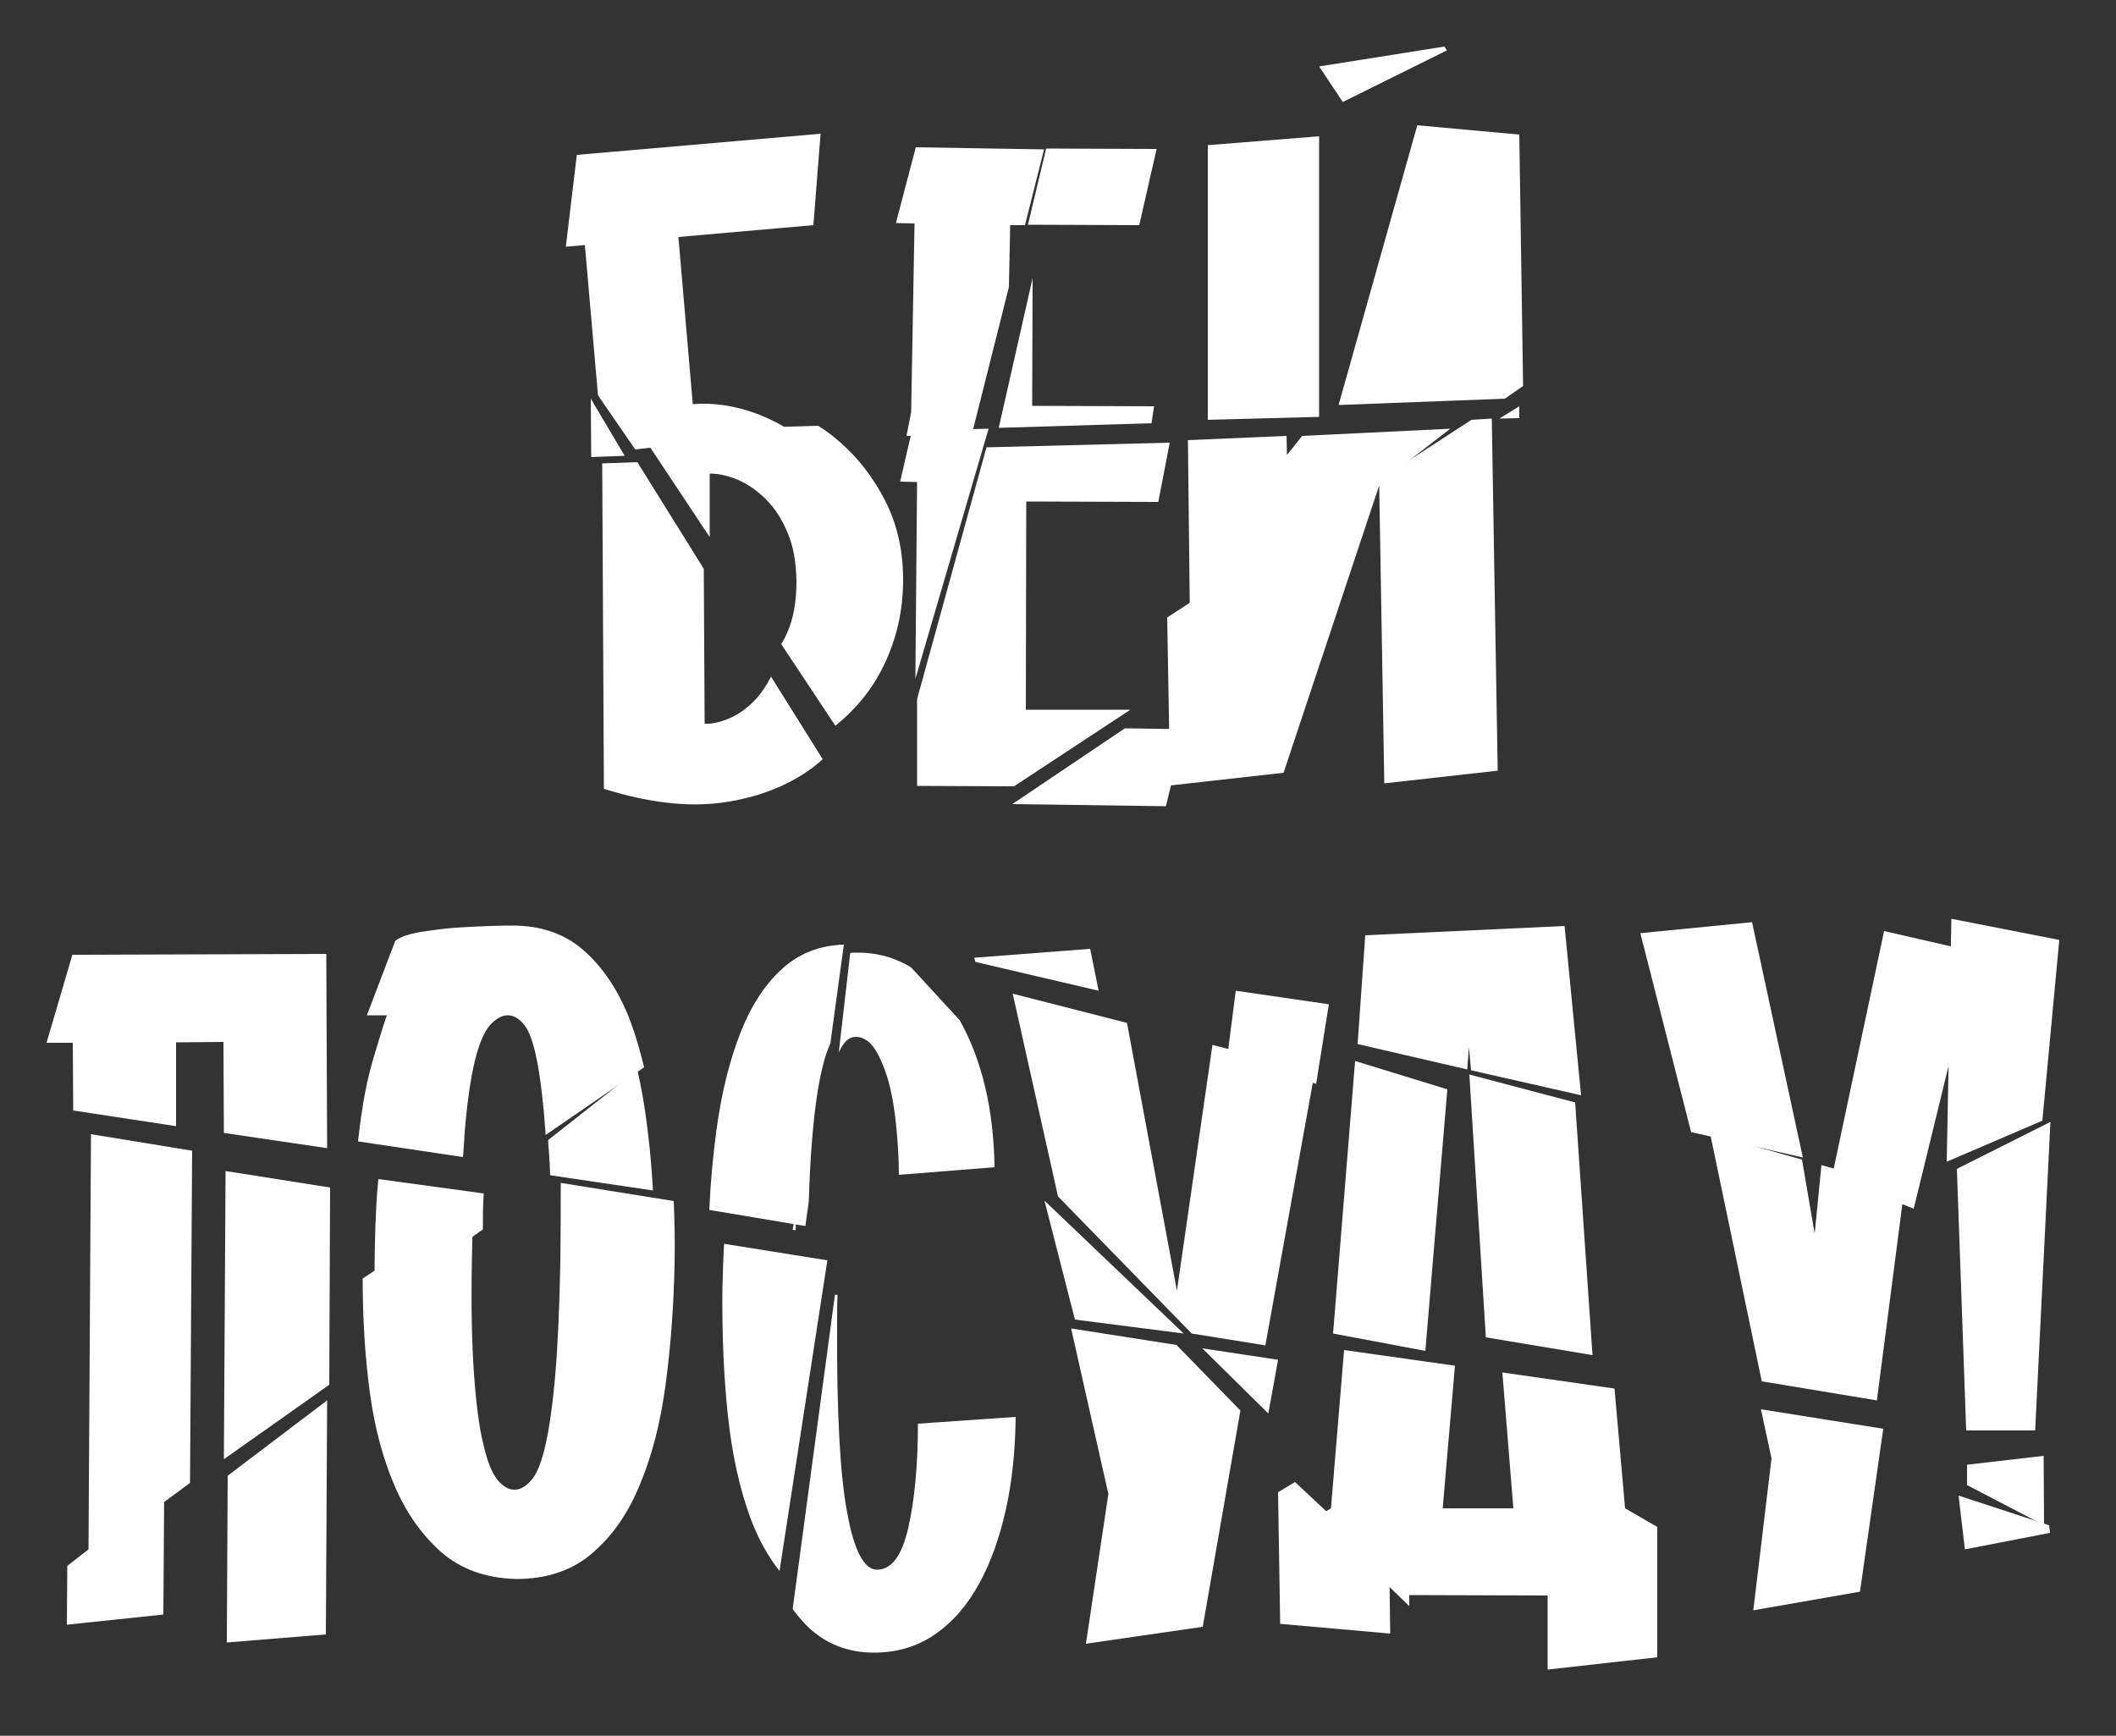
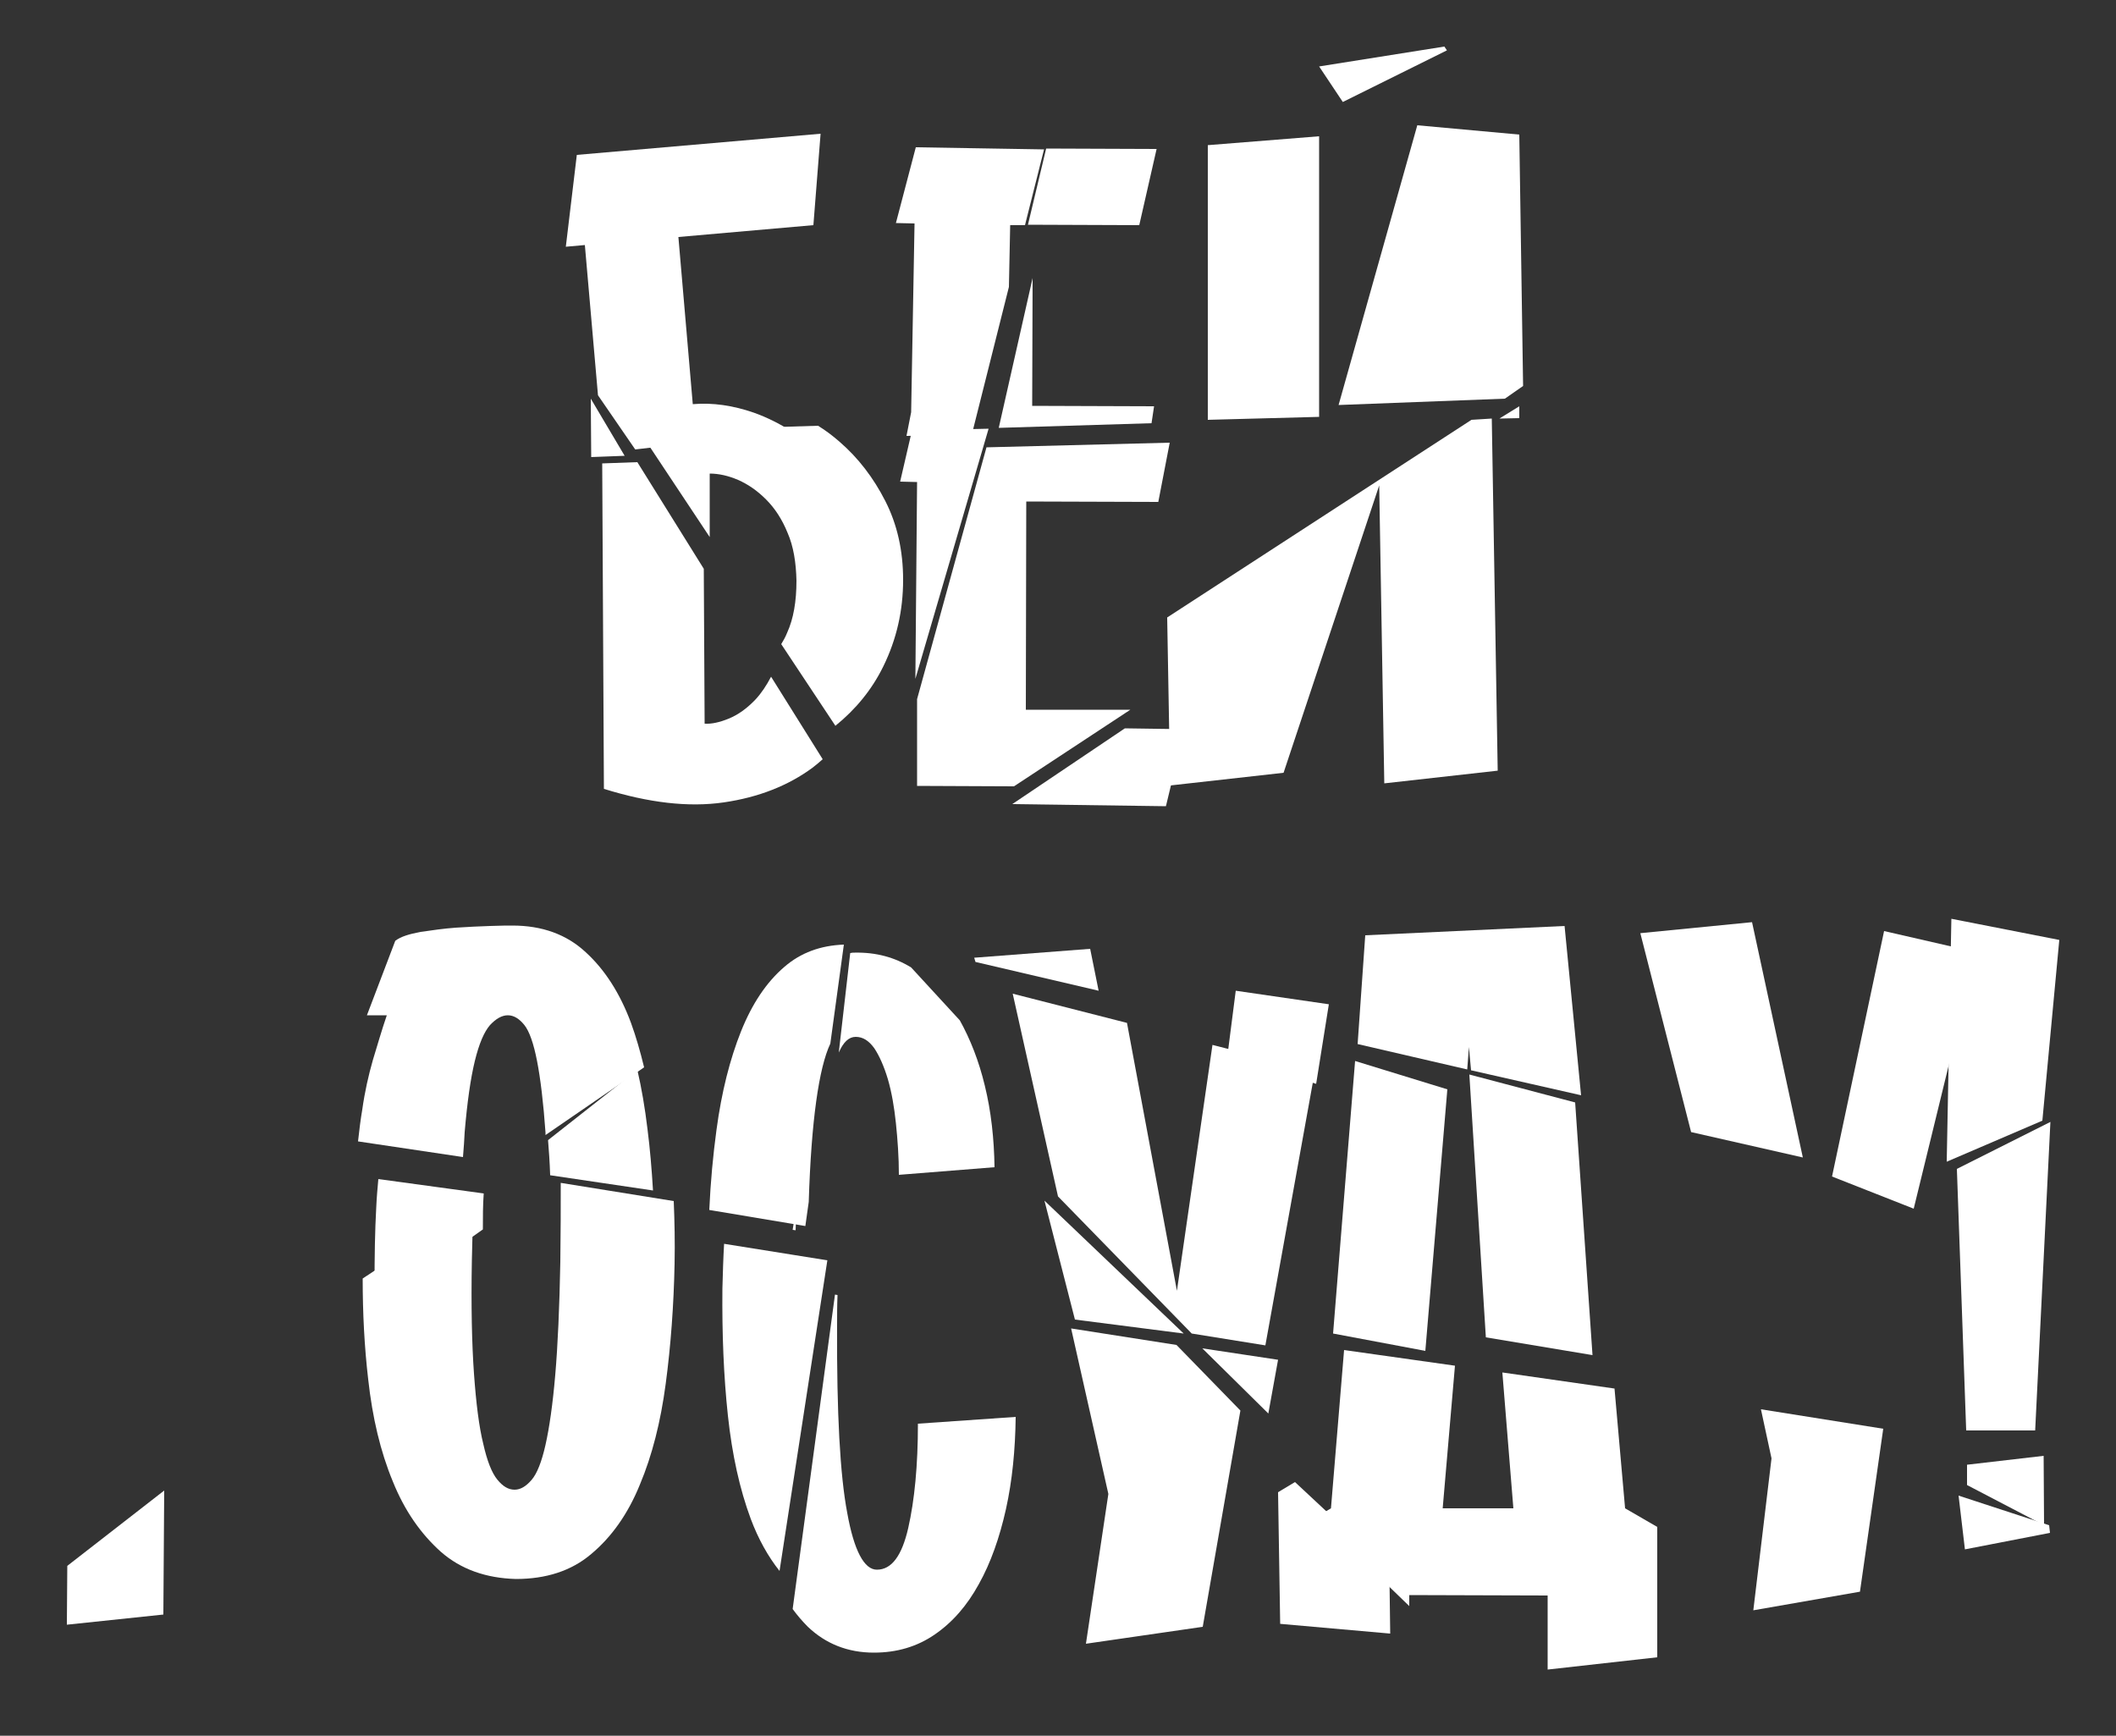
<svg xmlns="http://www.w3.org/2000/svg" id="_Слой_2" data-name="Слой 2" viewBox="0 0 500 410.14">
  <rect x="0" y="0" width="500" height="410.14" fill="#333333" stroke="none" />
  <defs>
    <style>.cls-1{fill:#fff}</style>
  </defs>
  <g id="_Слой_1-2" data-name="Слой 1">
    <path class="cls-1" d="m486.6 222.1-25.5-5-1.1 57.4 22.6-9.7 4-42.7zM464.8 346.1v4.8l18.2 9.5-.1-16.4-18.1 2.1z" />
    <path class="cls-1" d="m464.3 366.1 20.1-3.9-.2-1.8-21.4-7 1.5 12.7zM178.5 165.3c-2 2.1-4.1 3.6-6.3 4.5s-4.1 1.3-5.7 1.2l-.2-36.6-15.7-25.2-8.3.3.4 76.9c10.6 3.3 20 4.4 28.3 3.2s15.3-4 21-8.2c.8-.6 1.6-1.3 2.4-2l-12.2-19.5c-1.1 2.1-2.3 3.9-3.7 5.4zM187 101.9c-2.8-1.8-5.8-3.3-8.9-4.4-4.9-1.7-9.7-2.4-14.4-2L160.3 56l31.9-2.8 1.7-21.6-57.6 5-2.6 21.7 4.5-.4 3.1 35.5 8.8 12.8 36.9-4.3zM139.6 94.2l.1 13.8 7.9-.3-8-13.5z" />
    <path class="cls-1" d="M213.4 137c0-6.9-1.4-13.1-4.2-18.6s-6.4-10.2-10.8-14c-1.6-1.4-3.3-2.7-5.1-3.8l-42.2 1.3 16.6 25v-15c2.1 0 4.4.5 6.7 1.5s4.5 2.5 6.6 4.6 3.8 4.7 5.1 7.9c1.4 3.2 2 7 2.1 11.3 0 4.9-.7 9-2.2 12.3-.4 1-.9 1.9-1.4 2.7l12.8 19.3c4.8-3.9 8.6-8.5 11.3-14 3.2-6.5 4.7-13.3 4.7-20.5zM275.5 190.5l4.4-18.2-14.1-.2-26.6 17.9 36.3.5zM216.7 165.2v20.5l22.9.1 27.5-18.1h-24.7l.1-49.2 31.2.1 2.7-14-43.3 1.1-16.4 59.5zM272.1 100l.6-4-28.8-.1.1-30.2-8 35.4 36.1-1.1zM216.7 113.9l-.4 46.5 17.3-59.1-18.1.4-2.8 12.1 4 .1z" />
    <path class="cls-1" d="m238.4 67.8.3-14.6h3.5l4.5-17.9-30.3-.5-4.7 17.9 4.4.1-.8 44.6-1.1 5.6 15.4-.2 8.8-35zM269.2 53.2l4.1-18-26.1-.1-4.3 18 26.3.1zM311.7 32.2l-26.3 2.1v64.9l26.3-.7V32.2zM275.8 145.9l.7 39.7 26.8-3 22.6-67.9 1.2 70.4 26.8-3-1.4-83.2-4.8.3-71.9 46.7zM359.9 91.2l-.9-59.4-24.1-2.2-18.6 66.1 39.3-1.5 4.3-3zM359 98.8V96l-4.7 2.9 4.7-.1z" />
-     <path class="cls-1" d="m342.7 101.3-35 1.7-3.6 4.5-.1-4.5-23.3 1 .5 44.8 61.5-47.5zM53.3 276.7l-.4 68.1 24.9-17.6.2-46.6-24.7-3.9zM21.5 268l-.6 100.1 24-17.7.5-78.5-23.9-3.9zM53.6 388.1l23.4-1.9.3-55.3-23.5 17.8-.2 39.4zM41.6 246.3l11.2-.1.1 21.5 24.4 3.6-.2-45.9-60 .2-6.1 20.8h6.2l.1 16 24.3 3.7v-19.8z" />
    <path class="cls-1" d="m15.8 383.9 22.8-2.4.2-29.3L15.9 370l-.1 13.9zM109.8 267.5c.6-7.1 1.4-12.7 2.4-16.8s2.2-6.9 3.6-8.5c1.4-1.5 2.8-2.3 4.2-2.3s2.7.8 3.9 2.3c1.2 1.5 2.2 4.4 3 8.5s1.5 9.8 2 16.9v.6l23.3-16c-.9-3.7-1.9-7.2-3.1-10.5-2.6-7-6.2-12.6-10.7-16.7-4.5-4.2-10.3-6.3-17.3-6.3-1 0-2.8 0-5.3.1-2.6.1-5.3.2-8.1.4s-5.6.6-8.3 1c-2.7.5-4.7 1.1-6 2.1l-6.7 17.6h4.7c-1.2 3.5-2.2 7-3.3 10.6-1 3.5-1.9 7.4-2.5 11.7-.4 2.3-.7 4.8-1 7.5l24.8 3.7c.2-2.2.3-4.1.4-5.9z" />
    <path class="cls-1" d="m150.6 252.8-21.1 16.6c.2 2.5.4 5.2.5 8.3l24.3 3.6c-.3-5-.7-9.8-1.3-14.5-.6-5-1.4-9.7-2.4-14zM132.4 298.2c-.2 10.8-.6 19.7-1.2 26.7s-1.4 12.5-2.3 16.5c-.9 4-2 6.8-3.3 8.3s-2.6 2.3-4 2.3c-1.5 0-2.8-.8-4.1-2.4-1.3-1.6-2.4-4.4-3.3-8.4-1-4-1.7-9.6-2.2-16.6s-.7-16-.5-26.8c.1-4.7.2-9 .4-13l-26.2 17.3c0 8.2.4 16.1 1.3 23.8 1 9.1 2.9 17.1 5.8 24.1 2.8 7 6.7 12.5 11.4 16.7 4.7 4.1 10.6 6.2 17.7 6.4 7.1 0 13.1-1.9 17.8-5.9 4.8-4 8.7-9.5 11.5-16.4 2.9-6.9 4.9-14.8 6.1-23.8 1.2-9 1.9-18.5 2.1-28.4.1-5.1 0-10-.2-14.8l-26.7-4.3c0 5.5 0 11.7-.1 18.7z" />
    <path class="cls-1" d="m114.3 282-24.9-3.4c-.2 2.2-.4 4.4-.5 6.8-.3 5.3-.4 11.4-.4 18.4 0 1.6.1 3.1.1 4.7l25.5-18c0-3 0-5.8.2-8.5zM191.1 284c.6-19.2 2.4-31.7 5.1-37.4l3.2-23.4c-5.5.2-10.2 1.9-14.1 5.3-4.2 3.6-7.6 8.7-10.2 15.2-2.6 6.5-4.6 14.3-5.8 23.3-.8 5.9-1.4 12.2-1.7 18.9l22.7 3.8.8-5.7zM171.1 293.9c-.2 3.4-.3 6.9-.4 10.6-.1 10.7.3 20.7 1.3 30s2.8 17.4 5.4 24.4c1.8 4.8 4.1 8.9 6.8 12.3l11.3-73.4-24.4-3.9zM206.3 239.3c-.3-.2-.5-.3-.8-.5l11.1 12.6c-.2-.3-.3-.6-.5-.9-2.6-4.7-5.9-8.4-9.8-11.2z" />
    <path class="cls-1" d="M202 225.1c-.4 0-.7 0-1.1.1l-2.7 23.5c1.1-2.5 2.4-3.7 4-3.7 1.7 0 3.1.9 4.4 2.7 1.2 1.8 2.3 4.3 3.2 7.3.9 3.1 1.5 6.6 1.9 10.4.4 3.9.7 8 .7 12.2l22.6-1.8c-.1-6.7-.8-13.2-2.3-19.3-1.4-5.8-3.4-10.9-5.9-15.4l-11.5-12.5c-3.9-2.4-8.3-3.6-13.3-3.5zM187.3 290.6l.7.1c.1-2 .1-3.9.2-5.7l-.9 5.6zM187.3 380.2c1.1 1.5 2.3 2.9 3.6 4.2 4.2 4 9.4 6.1 15.6 6.1 5.4 0 10.2-1.4 14.4-4.3s7.6-6.8 10.4-11.9c2.8-5 4.9-11 6.4-17.7 1.5-6.8 2.2-14 2.3-21.8l-23.1 1.6c0 9.9-.8 18.1-2.3 24.7-1.5 6.5-3.9 9.8-7.4 9.8-3 0-5.4-4.5-7-13.4-1.7-8.9-2.5-23.6-2.4-44.1 0-2.6 0-5 .1-7.4l-.6-.1-10 74.3zM253.1 313.9l8.8 39.1-5.3 35.4 27.6-4 8.9-51.1-15.1-15.5-24.9-3.9zM281.6 315.1l17.4 2.8 11.7-64.8-24.2-6.2-8.4 58.1-11.8-63.3-27-6.9 10.7 47.9 31.6 32.4zM246.8 283.7l7.2 28.1 25.7 3.3-32.9-31.4z" />
    <path class="cls-1" d="m314 237.3-22-3.2-2 15.6 21 6.4 3-18.8zM284.1 318.6l15.6 15.4 2.3-12.7-17.9-2.7zM257.6 224.2l-27.4 2.1.3 1 29.1 6.8-2-9.9zM317.3 24.1l24.6-12.2-.6-.9-29.6 4.7 5.6 8.4zM347.1 247.4l.5 5.5 26 5.9-3.9-40-47.1 2.2-1.8 25.7 25.9 6 .4-5.3zM365.7 377v17.5l25.9-2.9v-30.8l-7.6-4.4-2.5-28.3-26.5-3.8 2.6 32.1h-16.7l2.9-33.7-26.2-3.7-3.1 37.4-3.3 2 21.8 21.1v-2.6l32.7.1zM351.1 316l25.2 4.2-4.1-59.7-25-6.6 3.9 62.1zM336.8 319.2l5.2-61.8-21.8-6.7-5.2 64.4 21.8 4.1z" />
    <path class="cls-1" d="m302 352.6.5 31.1 26 2.3-.2-15-22.3-20.8-4 2.4zM418.6 344.6l-4.3 35.9 25.2-4.4 5.5-38.5-28.9-4.6 2.5 11.6zM414 217.9l-26.4 2.6 12 47 26.4 6-12-55.6z" />
-     <path class="cls-1" d="m443.5 330.9 6.5-50.1-19.6-5.5-1.6 16.2-3-17.5-21.7-6.1 12.2 58.5 27.2 4.5z" />
    <path class="cls-1" d="m467 225-21.8-5-12.3 58 19.3 7.6L467 225zM462.4 276.2l2.2 61.8h16.3l3.6-72.9-22.1 11.1z" />
  </g>
</svg>